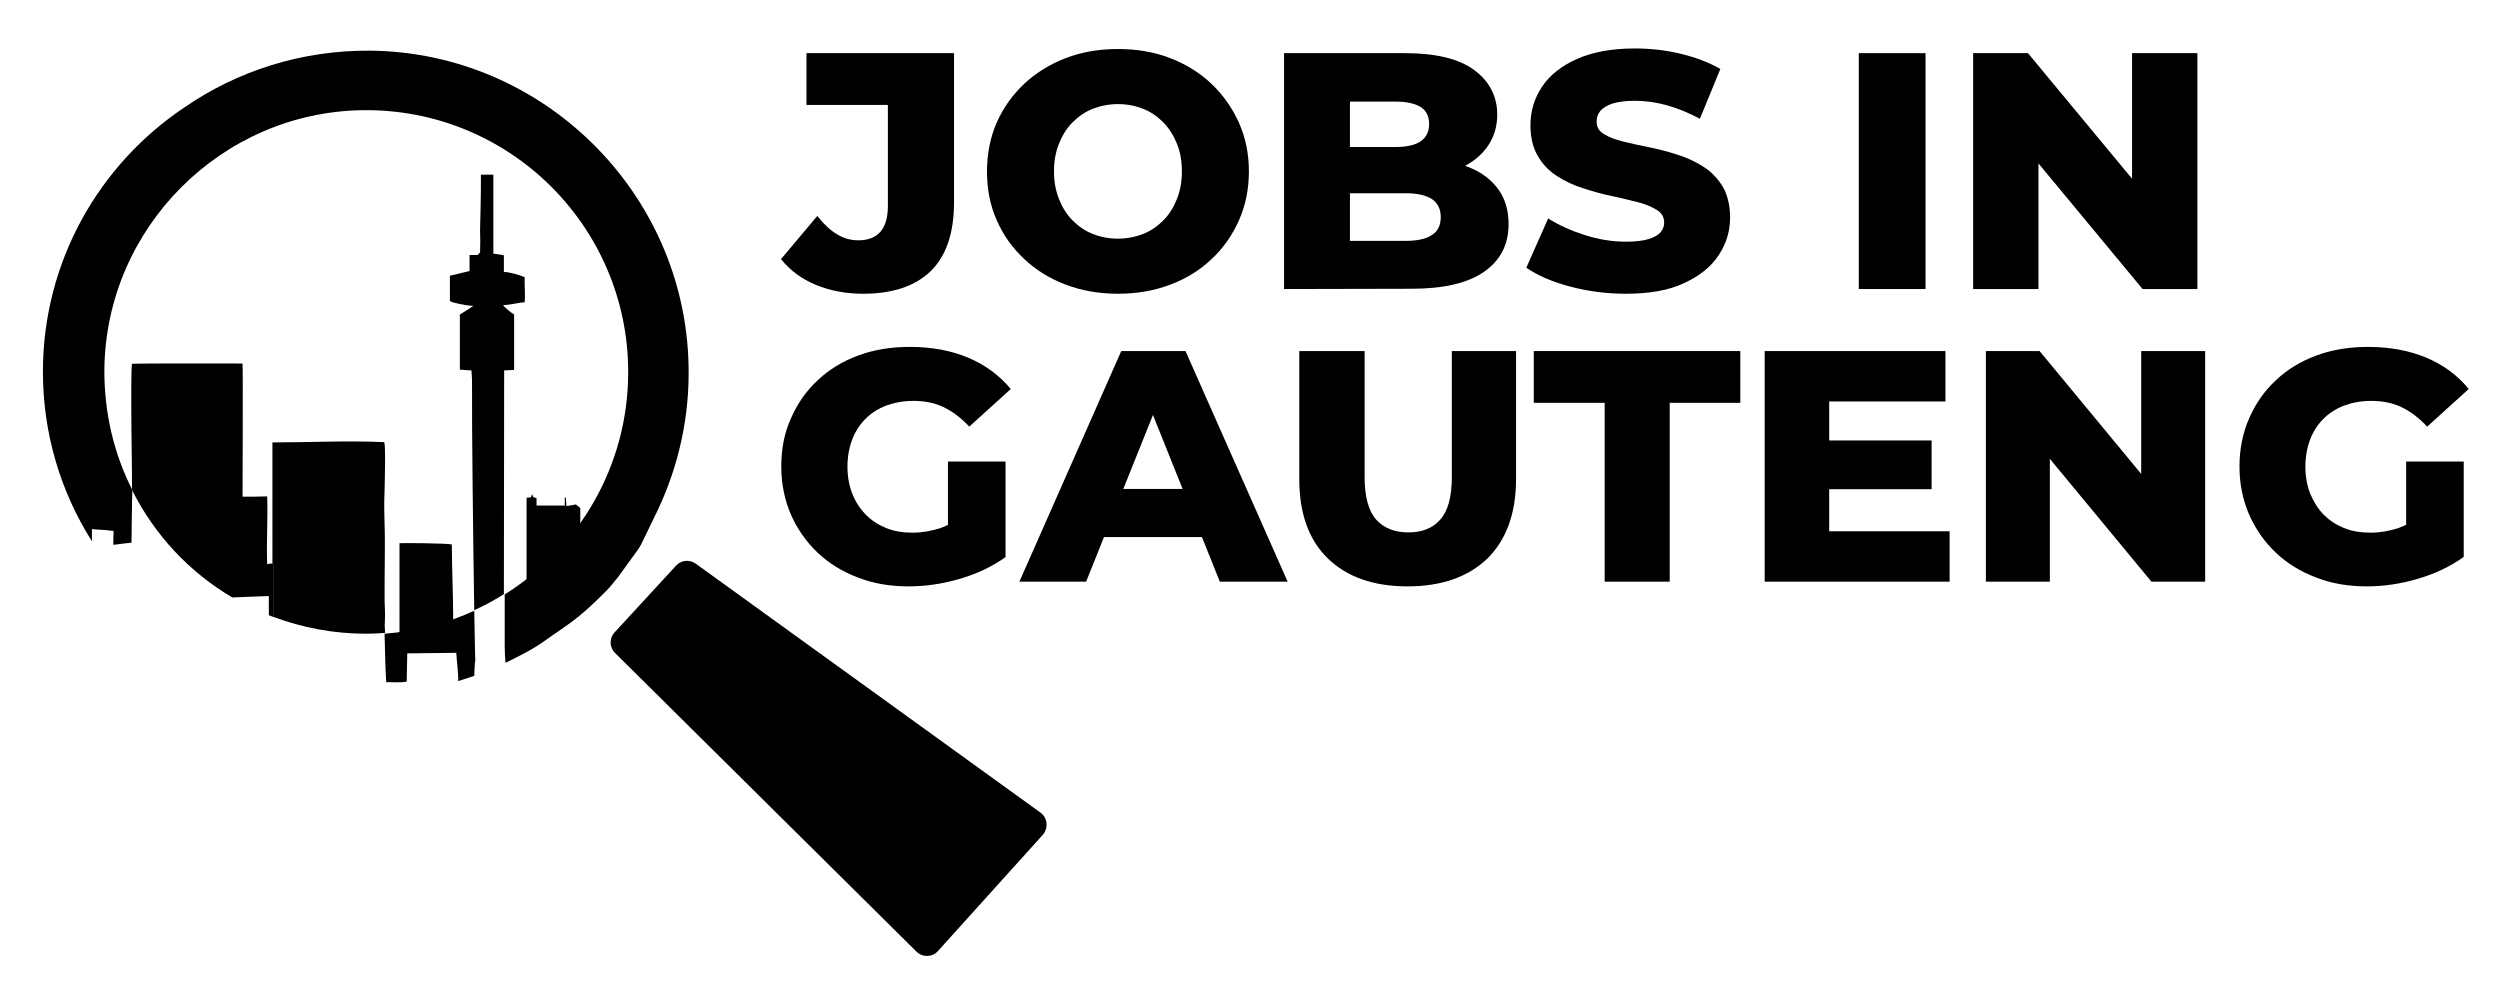
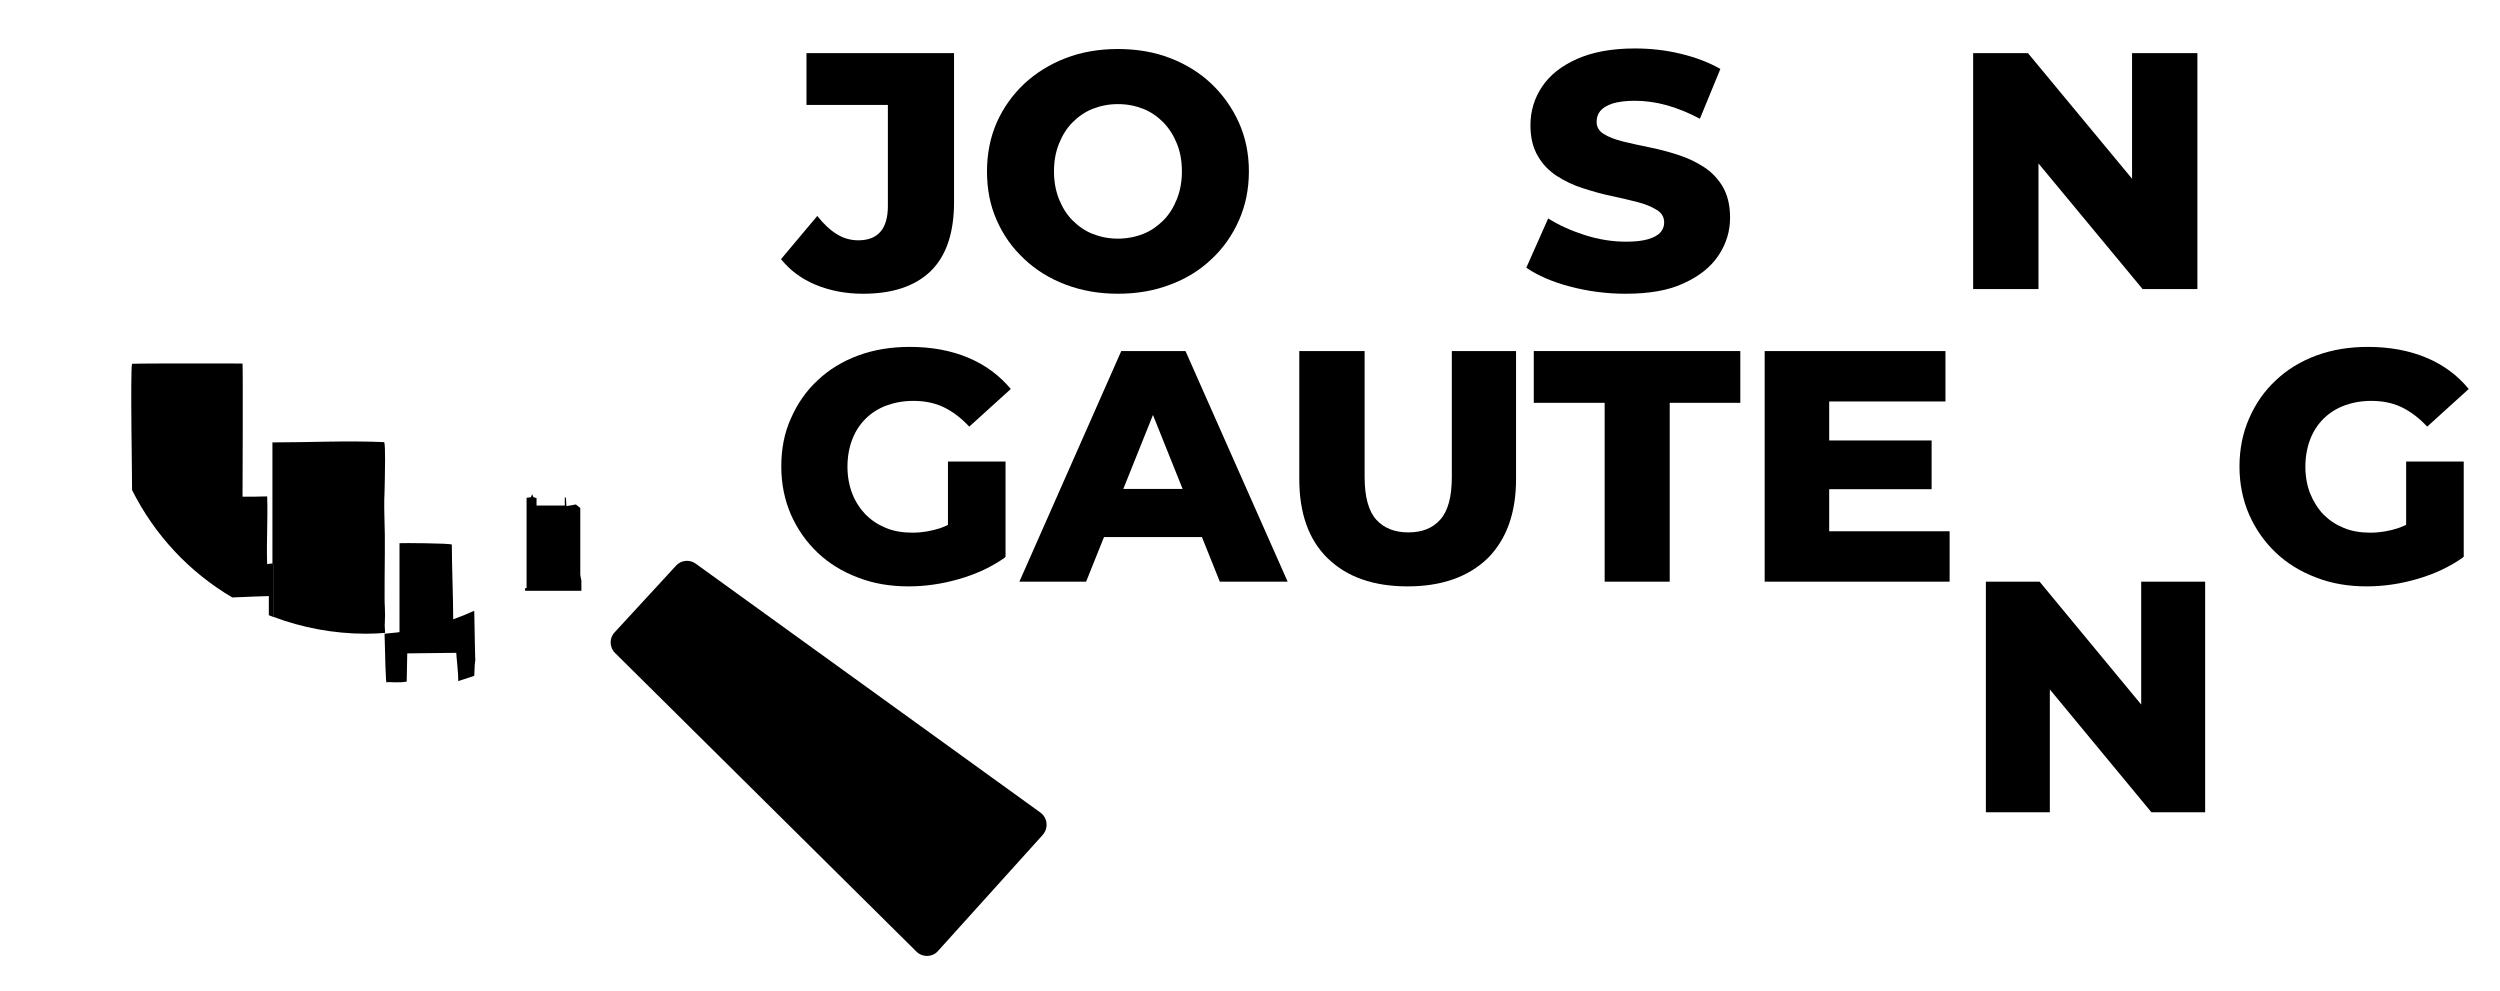
<svg xmlns="http://www.w3.org/2000/svg" version="1.1" id="Layer_1" x="0px" y="0px" viewBox="0 0 903 358" style="enable-background:new 0 0 903 358;" xml:space="preserve">
  <g>
    <g>
      <path d="M328.2,211.8c-6.6,0-12.7-1-18.3-3.2c-5.6-2.1-10.5-5.1-14.6-9c-4.1-3.9-7.3-8.5-9.6-13.7c-2.3-5.3-3.5-11.1-3.5-17.4    s1.1-12.2,3.5-17.4c2.3-5.3,5.5-9.9,9.6-13.7c4.1-3.9,9-6.9,14.7-9c5.7-2.1,11.9-3.1,18.6-3.1c7.9,0,14.9,1.3,21.1,3.9    s11.3,6.4,15.4,11.3l-15,13.6c-2.9-3.1-5.9-5.4-9.2-7s-7-2.3-11-2.3c-3.6,0-6.8,0.6-9.8,1.7c-2.9,1.1-5.4,2.7-7.5,4.8    c-2.1,2.1-3.7,4.6-4.8,7.5s-1.7,6.2-1.7,9.8c0,3.5,0.6,6.7,1.7,9.6c1.1,2.9,2.8,5.5,4.8,7.6c2.1,2.1,4.5,3.7,7.4,4.9    c2.9,1.2,6.1,1.7,9.6,1.7s6.9-0.6,10.2-1.7c3.3-1.2,6.7-3.1,10.1-5.9l13.2,16.5c-4.8,3.4-10.3,6-16.5,7.8    C340.4,210.9,334.3,211.8,328.2,211.8z M363.2,201.2l-20.8-3.1v-31.4h20.8V201.2z" />
      <path d="M368.2,210.1l36.8-83.3h23.2l36.9,83.3h-24.5l-28.8-71.8h9.3l-28.8,71.8H368.2z M388.3,194l6.1-17.4h40.7l6.1,17.4H388.3z    " />
      <path d="M508.4,211.8c-12.3,0-21.9-3.4-28.8-10.1c-6.9-6.7-10.3-16.3-10.3-28.7v-46.2h23.6v45.5c0,7.1,1.4,12.3,4.2,15.4    c2.8,3.1,6.7,4.6,11.6,4.6s8.8-1.5,11.5-4.6c2.8-3.1,4.2-8.2,4.2-15.4v-45.5h23.2V173c0,12.4-3.5,21.9-10.3,28.7    C530.3,208.4,520.7,211.8,508.4,211.8z" />
      <path d="M579.6,210.1v-64.6H554v-18.7h74.6v18.7h-25.5v64.6H579.6z" />
      <path d="M637.4,210.1v-83.3h65.3V145h-42v46.9h43.5v18.2H637.4z M659,176.7v-17.6h38.7v17.6L659,176.7L659,176.7z" />
-       <path d="M717.3,210.1v-83.3h19.4l45.9,55.5h-9.2v-55.5h23.1v83.3h-19.4l-45.9-55.5h9.2v55.5H717.3z" />
+       <path d="M717.3,210.1h19.4l45.9,55.5h-9.2v-55.5h23.1v83.3h-19.4l-45.9-55.5h9.2v55.5H717.3z" />
      <path d="M854.9,211.8c-6.6,0-12.7-1-18.3-3.2c-5.6-2.1-10.5-5.1-14.6-9c-4.1-3.9-7.3-8.5-9.6-13.7c-2.3-5.3-3.5-11.1-3.5-17.4    s1.2-12.2,3.5-17.4c2.3-5.3,5.5-9.9,9.6-13.7c4.1-3.9,9-6.9,14.7-9c5.7-2.1,11.9-3.1,18.6-3.1c7.8,0,14.9,1.3,21.1,3.9    s11.3,6.4,15.3,11.3l-15,13.6c-2.9-3.1-5.9-5.4-9.2-7s-7-2.3-11-2.3c-3.6,0-6.8,0.6-9.8,1.7c-2.9,1.1-5.4,2.7-7.5,4.8    c-2.1,2.1-3.7,4.6-4.8,7.5s-1.7,6.2-1.7,9.8c0,3.5,0.6,6.7,1.7,9.6c1.2,2.9,2.8,5.5,4.8,7.6c2.1,2.1,4.5,3.7,7.4,4.9    c2.9,1.2,6.1,1.7,9.6,1.7s6.9-0.6,10.2-1.7c3.3-1.2,6.7-3.1,10.1-5.9l13.2,16.5c-4.8,3.4-10.3,6-16.5,7.8    C867.1,210.9,860.9,211.8,854.9,211.8z M889.9,201.2l-20.8-3.1v-31.4h20.8V201.2z" />
    </g>
    <g>
      <path d="M311.7,106.1c-6.2,0-11.9-1.1-17-3.2c-5.1-2.1-9.3-5.2-12.6-9.3L295.2,78c2.3,2.9,4.6,5.1,7.1,6.6c2.4,1.5,5,2.2,7.7,2.2    c7.1,0,10.7-4.1,10.7-12.4V37.9h-29.4V19.2h53.3V73c0,11.1-2.8,19.4-8.4,24.9C330.5,103.4,322.4,106.1,311.7,106.1z" />
      <path d="M403.8,106.1c-6.8,0-13.1-1.1-18.9-3.3c-5.8-2.2-10.8-5.3-15-9.3c-4.3-4-7.6-8.7-9.9-14c-2.4-5.4-3.5-11.2-3.5-17.6    c0-6.4,1.2-12.3,3.5-17.6c2.4-5.4,5.7-10,9.9-14c4.3-4,9.3-7.1,15-9.3s12-3.3,18.9-3.3c6.9,0,13.2,1.1,18.9,3.3s10.7,5.3,14.9,9.3    c4.2,4,7.5,8.7,9.9,14c2.4,5.4,3.6,11.2,3.6,17.6c0,6.4-1.2,12.3-3.6,17.7c-2.4,5.4-5.7,10.1-9.9,14c-4.2,4-9.2,7.1-14.9,9.2    C417,105,410.7,106.1,403.8,106.1z M403.8,86.2c3.2,0,6.3-0.6,9.1-1.7c2.8-1.1,5.2-2.8,7.3-4.9c2.1-2.1,3.7-4.7,4.9-7.7    c1.2-3,1.8-6.3,1.8-10c0-3.7-0.6-7.1-1.8-10c-1.2-3-2.8-5.5-4.9-7.7c-2.1-2.1-4.5-3.8-7.3-4.9c-2.8-1.1-5.8-1.7-9.1-1.7    c-3.2,0-6.3,0.6-9.1,1.7c-2.8,1.1-5.2,2.8-7.3,4.9c-2.1,2.1-3.7,4.7-4.9,7.7c-1.2,3-1.8,6.3-1.8,10c0,3.6,0.6,7,1.8,10    s2.8,5.6,4.9,7.7c2.1,2.1,4.5,3.8,7.3,4.9C397.5,85.6,400.5,86.2,403.8,86.2z" />
-       <path d="M463.8,104.4V19.2h43.6c11.2,0,19.5,2,25.1,6.1c5.5,4.1,8.3,9.5,8.3,16.1c0,4.4-1.2,8.2-3.5,11.5s-5.6,5.9-9.7,7.8    c-4.2,1.9-9.2,2.9-14.9,2.9l2.4-5.8c6,0,11.2,0.9,15.7,2.7c4.5,1.8,7.9,4.5,10.4,7.9c2.5,3.5,3.7,7.6,3.7,12.6    c0,7.4-3,13.1-8.9,17.2s-14.7,6.1-26.1,6.1L463.8,104.4L463.8,104.4z M487.6,87h20.2c4.1,0,7.3-0.7,9.4-2.1    c2.2-1.4,3.2-3.6,3.2-6.5s-1.1-5.1-3.2-6.5c-2.2-1.4-5.3-2.1-9.4-2.1h-21.9V53.1h18.2c4,0,7.1-0.7,9.1-2.1c2-1.4,3-3.5,3-6.2    c0-2.8-1-4.8-3-6.1c-2-1.3-5.1-2-9.1-2h-16.5V87z" />
      <path d="M587.2,106.1c-7,0-13.7-0.9-20.1-2.6c-6.5-1.7-11.7-4-15.8-6.8l7.9-17.8c3.8,2.4,8.2,4.4,13.2,6s10,2.4,14.9,2.4    c3.3,0,6-0.3,8-0.9c2-0.6,3.5-1.4,4.4-2.4c0.9-1,1.4-2.2,1.4-3.6c0-2-0.9-3.5-2.7-4.6s-4.1-2.1-6.9-2.8c-2.8-0.7-6-1.5-9.4-2.2    s-6.9-1.7-10.3-2.8c-3.5-1.1-6.6-2.6-9.4-4.4c-2.8-1.8-5.2-4.2-6.9-7.2c-1.8-3-2.7-6.7-2.7-11.2c0-5.1,1.4-9.7,4.2-13.9    s7-7.5,12.6-10c5.6-2.5,12.6-3.8,20.9-3.8c5.6,0,11.1,0.6,16.5,1.9c5.4,1.3,10.2,3.1,14.4,5.5L614,42.9c-4.1-2.2-8.1-3.8-12-4.9    c-4-1.1-7.8-1.6-11.6-1.6c-3.3,0-6,0.4-8,1c-2,0.7-3.5,1.6-4.4,2.7c-0.9,1.1-1.3,2.4-1.3,3.9c0,1.9,0.9,3.4,2.6,4.4    c1.7,1.1,4.1,2,6.9,2.7s6,1.4,9.5,2.1s6.9,1.6,10.3,2.7c3.5,1.1,6.6,2.6,9.4,4.4c2.8,1.8,5.1,4.2,6.9,7.2c1.7,3,2.6,6.7,2.6,11.1    c0,5-1.4,9.5-4.2,13.7s-7,7.5-12.5,10C602.7,104.9,595.7,106.1,587.2,106.1z" />
-       <path d="M671.4,104.4V19.2h24.1v85.2H671.4z" />
      <path d="M712.7,104.4V19.2h19.8l47,56.7h-9.4V19.2h23.6v85.2h-19.8l-47-56.7h9.4v56.7H712.7z" />
    </g>
  </g>
  <g>
    <path d="M189.6,212.5c0.2,0,0.4-0.1,0.6-0.1v-32.6c0.6-0.1,1.1-0.1,1.6-0.2c0.1-0.4,0.2-0.6,0.4-1.1c0.2,0.5,0.3,0.8,0.5,1.1   c0.3,0.1,0.6,0.2,1.1,0.3v2.7h10.2c0-1,0-1.9,0-2.9c0.1,0,0.3,0,0.4,0c0.1,1,0.1,2,0.2,3.1c1.3-0.2,2.5-0.4,3.4-0.6   c0.5,0.4,1,0.8,1.6,1.3c0,7.8,0,15.7,0,23.6c0,0.9,0.2,1.7,0.4,2.6l0,3.7h-3.2h-17.1L189.6,212.5L189.6,212.5z" />
    <path d="M143.7,229.1c0.2,0,0.4-0.1,0.6-0.1v-32.8c0.6-0.1,18.3,0,18.9,0.5c0,7.8,0.5,19,0.5,26.9c0,0.9,0.4,6.3,0.4,6.3h-3.2   h-17.2V229.1z" />
    <path d="M375.8,293.5l-124.5-89.9c-2.2-1.6-5.3-1.3-7.1,0.7l-22.2,24.1c-2,2.1-1.9,5.5,0.2,7.5L331,343.7c2.2,2.2,5.8,2.1,7.8-0.2   l37.8-41.9C378.8,299.1,378.4,295.4,375.8,293.5z" />
    <path d="M139.7,246.4c1.4-0.1,4.5,0.3,7.2-0.2l0.2-10.2c0,0,17-0.2,17.7-0.2c0.1,2,0.8,7.7,0.7,10.2c1.9-0.6,3.9-1.2,5.8-1.9   c0.1-2.3,0.2-5.3,0.4-5.5c-0.1-0.5-0.2-7.6-0.4-18c-10,4.6-20.9,7.4-32.4,8.3C139.1,235.5,139.3,248.3,139.7,246.4z" />
-     <path d="M237.6,184.2c7.5-15.9,11.6-33.8,11.1-52.6c-1.5-62.3-52.7-112.7-115-113.3c-24.9-0.2-48.1,7.4-67.1,20.5   c-30.8,20.6-51.1,55.7-51.1,95.5c0,22.5,6.5,43.5,17.7,61.2v-4.4c2.2,0.3,4.7,0.2,7.8,0.7c0.1,0.1-0.2,4.2,0,5   c2.6-0.3,3.5-0.5,6.5-0.8c0-0.6,0.2-17.8,0.3-19c-6.6-13-10.2-27.8-10.1-43.5c0.5-51.1,42.2-93,93.3-93.7   c52.8-0.7,95.9,41.9,95.9,94.6c0,33.9-17.8,63.6-44.6,80.3c0,6.2,0,12.4,0,18.6c0,2,0.1,4.1,0.3,6.1c5.1-2.5,10.2-5,14.8-8.4   c3-2.2,7.5-5,11.8-8.5c3.7-3,7.3-6.6,9.9-9.2c1.8-1.8,2.1-2.5,4.1-4.8l7.1-9.8c0.5-0.7,0.8-1.2,1.3-2.1L237.6,184.2z" />
    <path d="M139,225c0.1-2,0.1-3.9,0-5.9c-0.2-1.8,0-16.9,0-19.3c0-2.2,0-4.4,0-6.6c0-2.2-0.3-9.8-0.2-12.7c0-0.1,0.2-5,0.2-7.4   s0.3-11.5-0.2-13.4c-13.7-0.6-27.2,0.1-40.4,0.1c0,14.7,0,29.3,0,43.9c0.1,0,0.2,0,0.3,0v19.1c10.4,3.9,21.7,6.1,33.5,6.1   c2.3,0,4.6-0.1,6.9-0.3C139,226.8,138.9,225.4,139,225z" />
-     <path d="M182.1,136.8c0-1,0-2,0-3c1.5-0.1,2.5-0.1,3.6-0.2v-20c-0.8-0.4-3.3-2.4-4-3.4c2.6,0,5.8-1,7.8-1c0.3-3.2-0.1-5.9,0-9.1   c-2.4-1-6.7-2.1-7.5-1.8v-6.1c-1.3-0.2-2.5-0.4-3.8-0.6V63.1h-4.5c0.1,6.2-0.3,19.1-0.3,20c0.1,2.7,0.1,5.4,0,8   c0,0.1-0.5,0.7-0.9,1h-2.9v5.8c-2.6,0.6-5,1.2-7.1,1.7v9.1c0.6,0.6,5.3,1.6,8.5,1.8c-2.3,1.5-3.6,2.3-4.9,3.1v19.9   c1.1,0.1,2.1,0.2,4.2,0.3c0.2,3,0.2,3.4,0.2,5.1c-0.1,14.1,0.4,56.9,0.8,81.5c3.7-1.7,7.3-3.6,10.7-5.8   C182,188.8,182.1,162.8,182.1,136.8z" />
    <path d="M83.9,215.8c4.9-0.2,12.2-0.5,13.2-0.5c0,2.3,0,4.6,0,6.9c0.4,0.2,1.3,0.5,1.7,0.7c0-6.3,0-12.9,0-19.3   c-0.7-0.1-1.7,0-2.3,0.2c-0.3-8.5,0.3-16.2,0-24.5c-2.4,0.1-6,0.1-8.9,0.1c0,2.6,0.2-47.4,0-48.1c0,0-35.4-0.1-39.9,0.1   c-0.7,2.2,0.1,44.5,0,45.6C55.8,193.2,68.4,206.7,83.9,215.8z" />
  </g>
</svg>